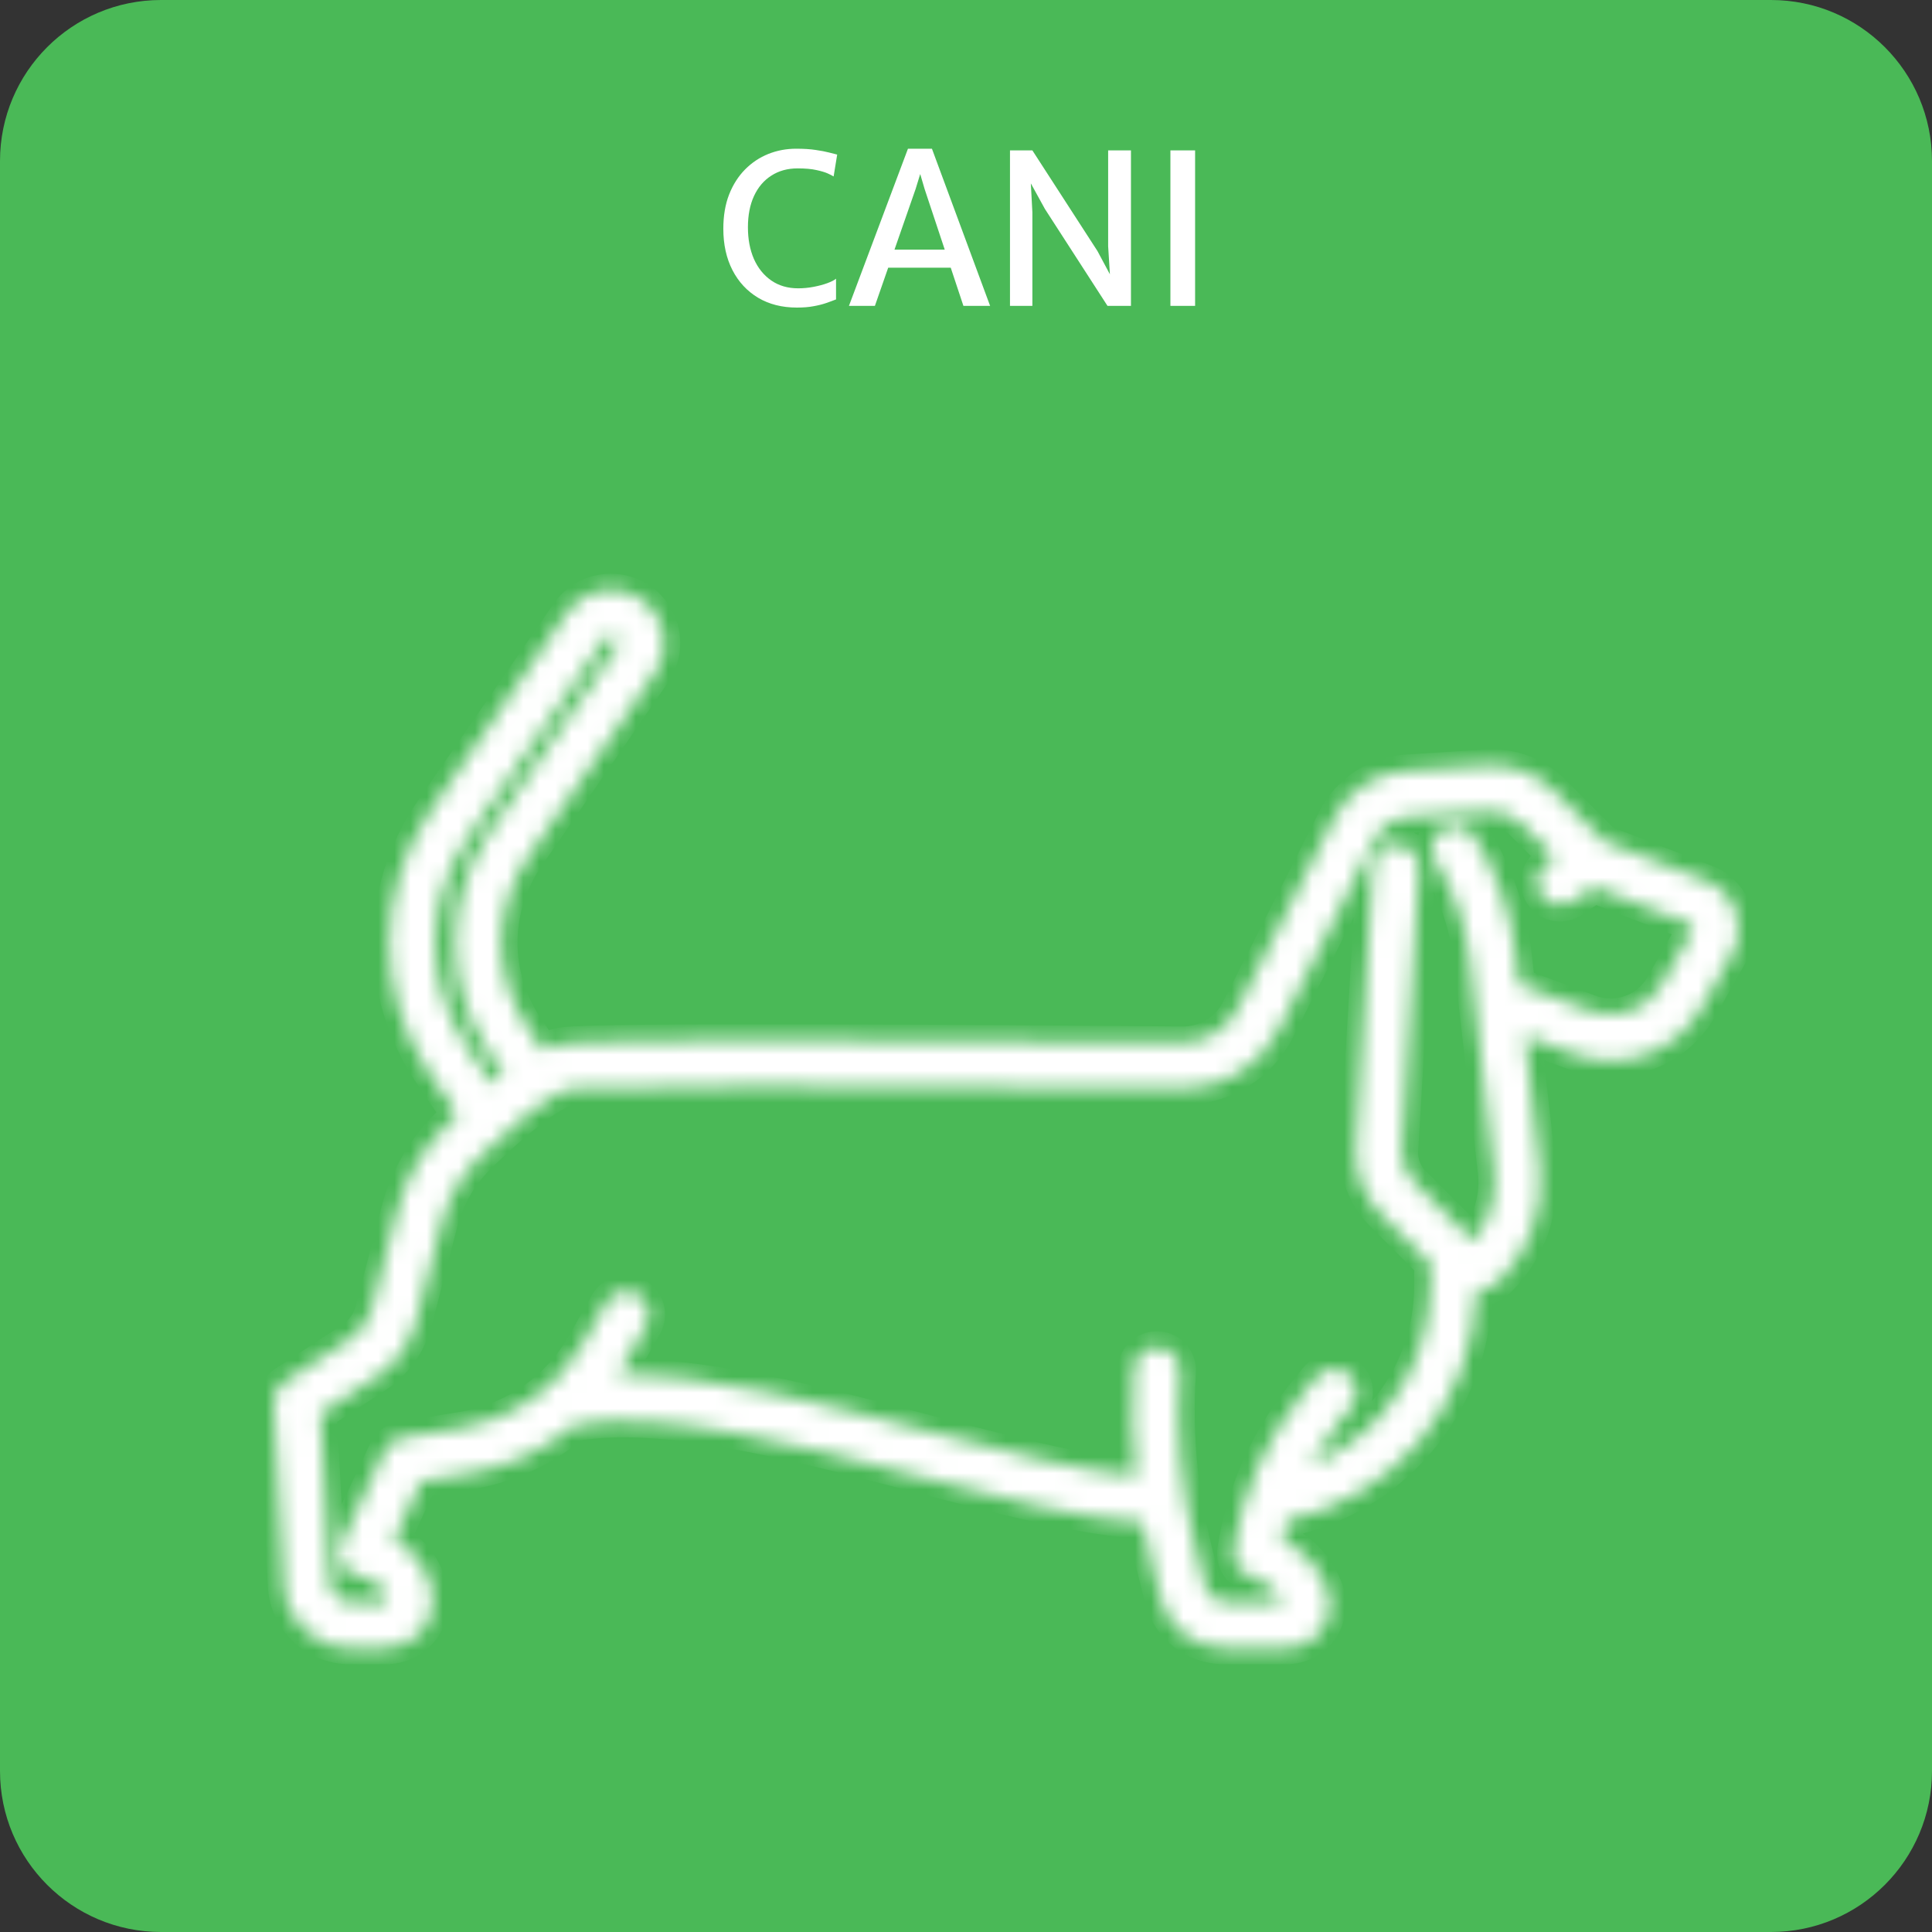
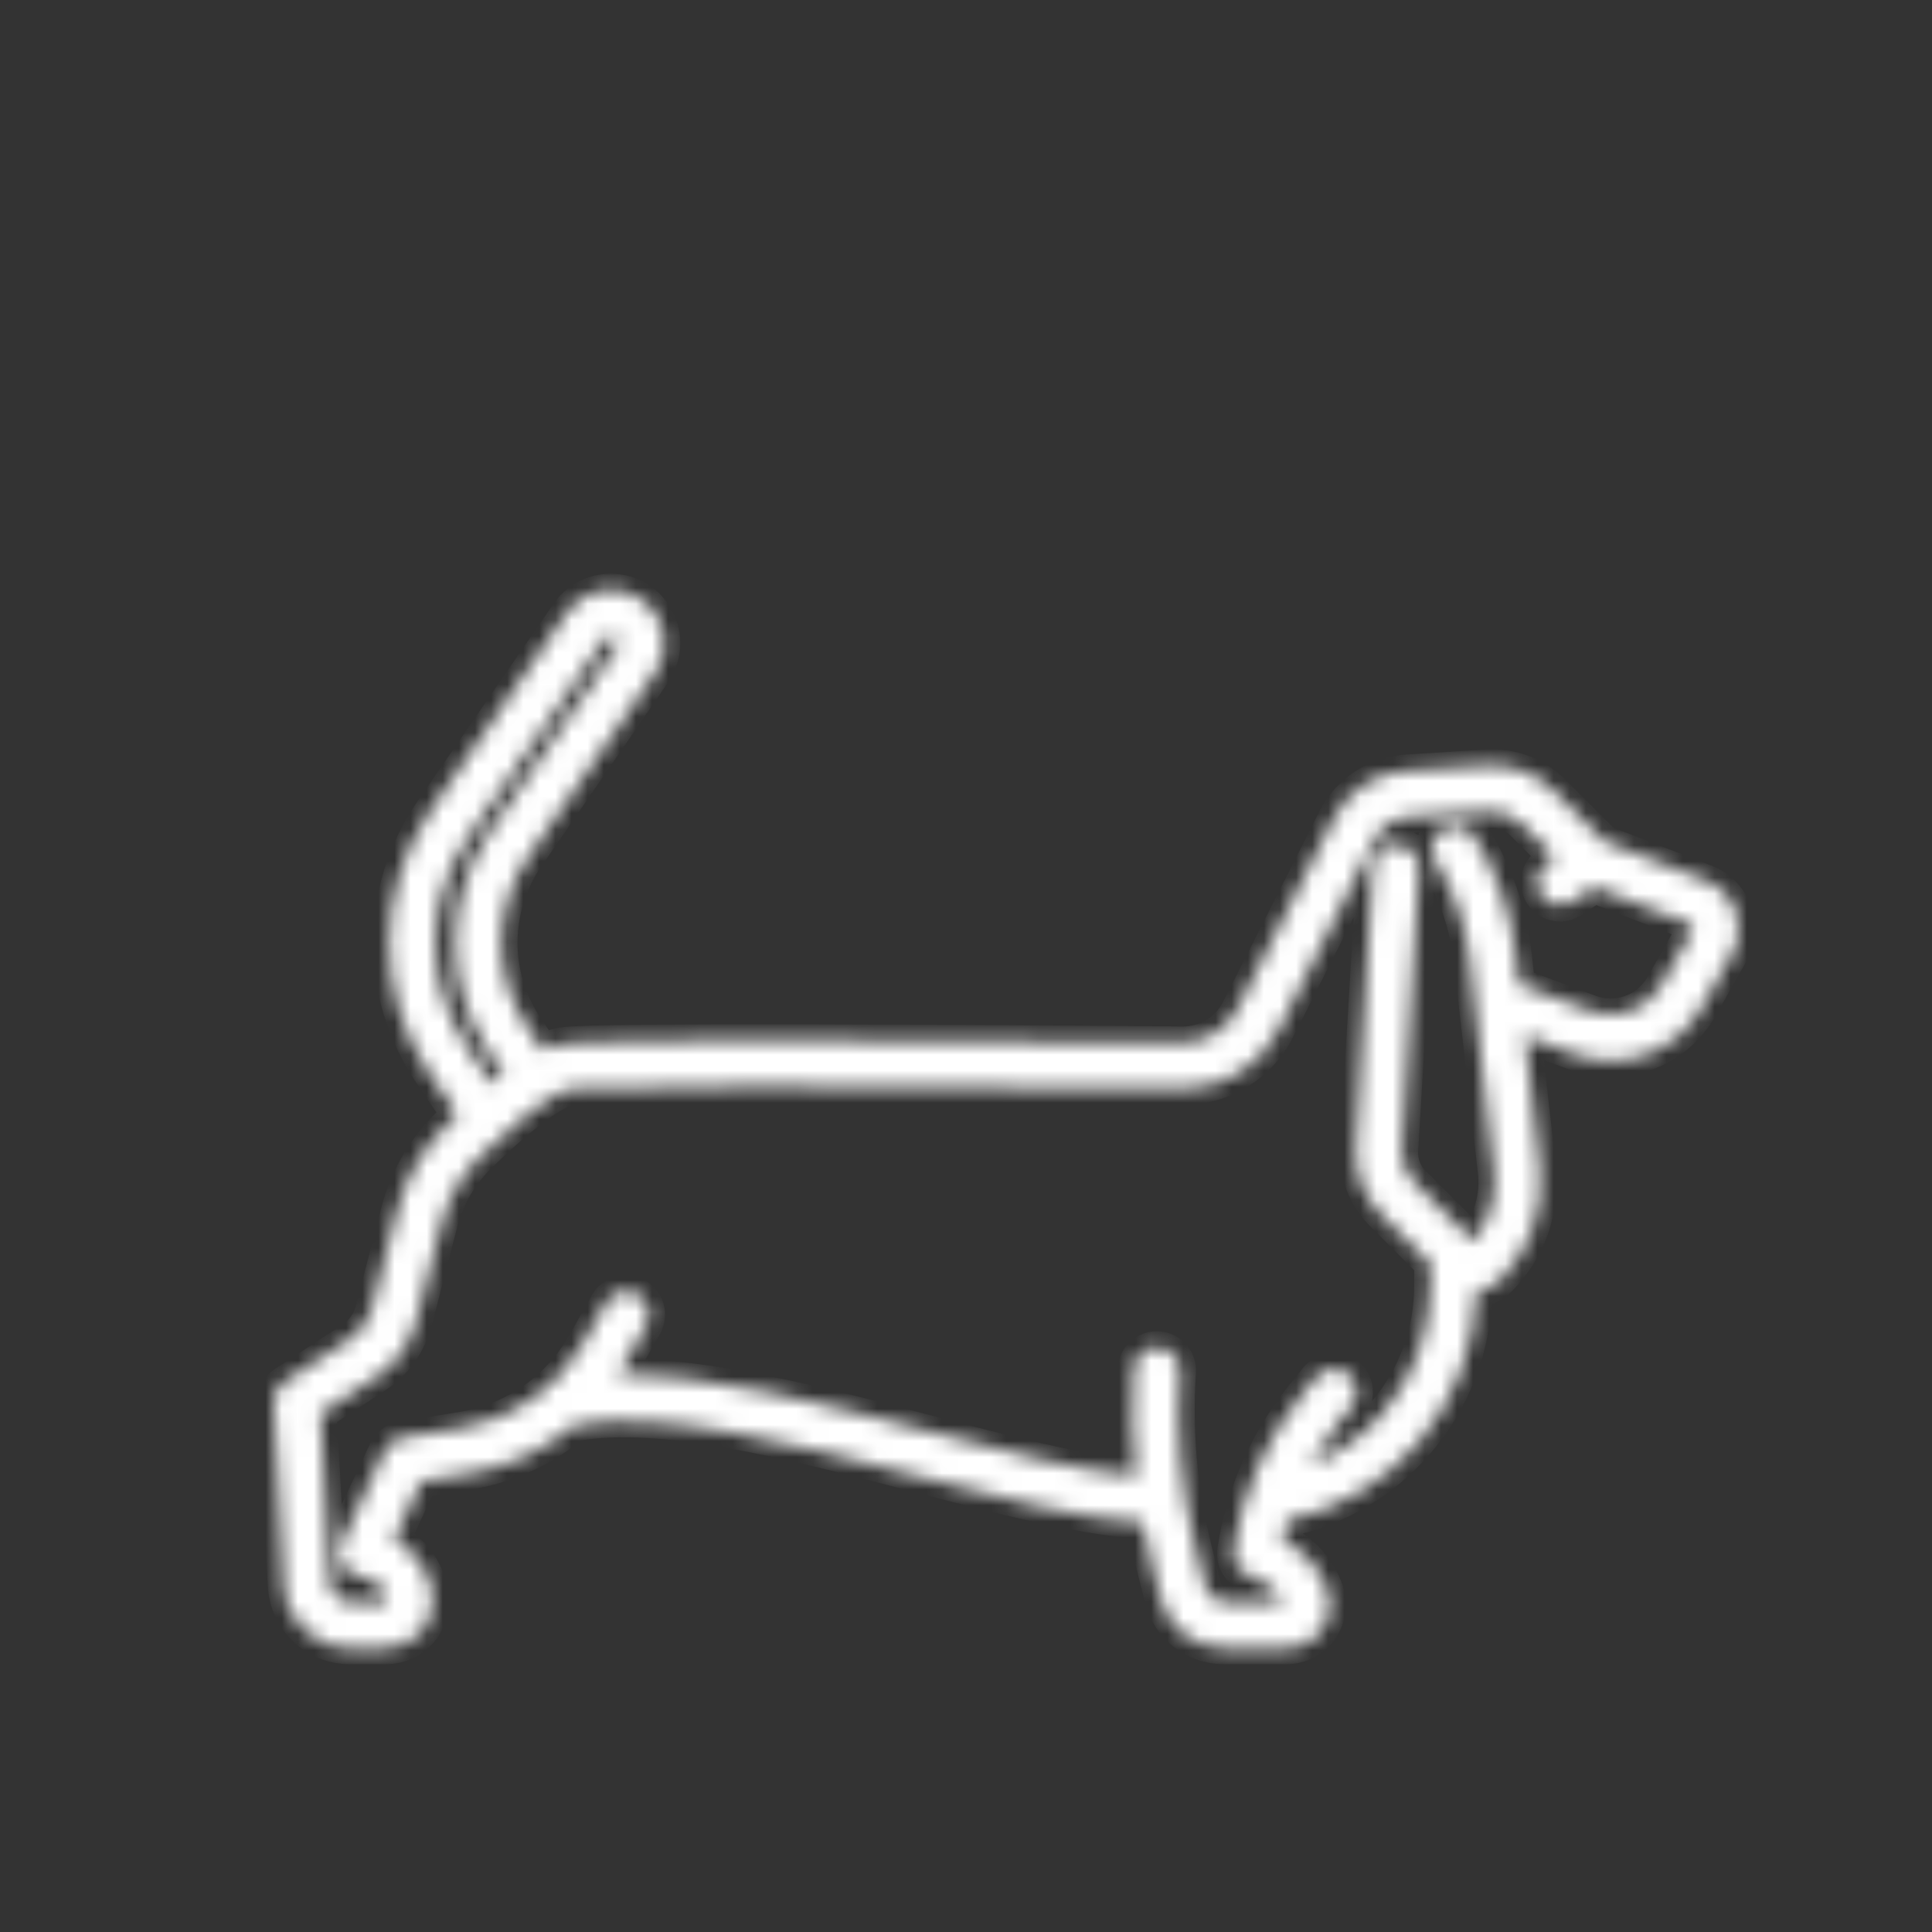
<svg xmlns="http://www.w3.org/2000/svg" width="120" height="120" viewBox="0 0 120 120" fill="none">
  <rect x="0" y="0" width="120" height="120" fill="#333333" stroke="none" />
-   <path d="M110 0H10C4.477 0 0 4.477 0 10V110C0 115.523 4.477 120 10 120H110C115.523 120 120 115.523 120 110V10C120 4.477 115.523 0 110 0Z" fill="#4AB957" />
-   <path d="M44.927 14.21C44.927 13.408 45.046 12.699 45.285 12.084C45.527 11.469 45.859 10.949 46.279 10.524C46.7 10.099 47.181 9.779 47.722 9.562C48.268 9.345 48.842 9.237 49.445 9.237C49.93 9.237 50.337 9.263 50.667 9.315C51 9.363 51.273 9.415 51.486 9.471C51.698 9.527 51.869 9.571 51.999 9.601L51.778 10.96C51.709 10.916 51.59 10.855 51.421 10.777C51.252 10.7 51.016 10.628 50.712 10.563C50.409 10.494 50.019 10.459 49.542 10.459C48.918 10.459 48.374 10.608 47.911 10.908C47.447 11.202 47.087 11.625 46.832 12.175C46.58 12.721 46.455 13.369 46.455 14.118C46.455 14.855 46.578 15.509 46.825 16.081C47.077 16.649 47.436 17.096 47.904 17.421C48.372 17.745 48.929 17.908 49.575 17.908C49.895 17.908 50.214 17.878 50.53 17.817C50.851 17.756 51.135 17.68 51.382 17.59C51.633 17.498 51.815 17.405 51.928 17.31V18.597C51.741 18.671 51.536 18.747 51.31 18.825C51.085 18.902 50.825 18.968 50.53 19.02C50.24 19.076 49.895 19.104 49.497 19.104C48.574 19.104 47.77 18.9 47.085 18.493C46.401 18.081 45.87 17.509 45.493 16.777C45.116 16.04 44.927 15.184 44.927 14.21ZM54.341 19H52.729L56.395 9.237H57.884L61.498 19H59.84L57.429 11.739L57.156 10.81L56.87 11.739L54.341 19ZM54.549 16.628L54.809 15.503H59.242L59.515 16.628H54.549ZM62.732 19V9.341H64.123L68.166 15.594L69.453 17.999H68.998L68.829 15.295V9.341H70.246V19H68.79L64.903 12.981L63.408 10.264H63.967L64.123 13.189V19H62.732ZM72.696 19V9.341H74.23V19H72.696Z" fill="white" />
  <mask id="path-3-inside-1_19_15" fill="white">
    <path d="M107.813 56.602C107.501 55.729 106.826 55.037 105.962 54.703L99.651 52.265L96.512 49.126C95.411 48.025 93.888 47.45 92.333 47.549L87.344 47.868C85.436 47.989 83.714 49.125 82.851 50.831L76.864 62.669C76.206 63.97 74.893 64.765 73.434 64.758C60.026 64.64 37.205 64.488 35.009 64.802C34.781 64.835 34.378 64.893 33.708 65.202L32.775 63.824C30.587 60.598 30.602 56.44 32.811 53.231L40.667 41.825C41.367 40.807 41.444 39.496 40.87 38.403C40.295 37.31 39.171 36.632 37.937 36.632C37.405 36.632 36.873 36.763 36.398 37.01C35.923 37.258 35.511 37.623 35.205 38.066L26.751 50.345C23.337 55.3 23.314 61.719 26.691 66.698L28.406 69.228C28.213 69.412 28.016 69.6 27.812 69.799C26.284 71.292 25.192 73.176 24.655 75.246L23.073 81.347C22.883 82.084 22.427 82.719 21.791 83.136L17.648 85.85C17.22 86.13 16.974 86.618 17.002 87.129L17.634 98.496C17.754 100.667 19.552 102.368 21.727 102.368H23.964C24.837 102.368 25.658 101.984 26.217 101.314C26.776 100.644 27.007 99.767 26.851 98.909C26.591 97.478 25.693 96.288 24.474 95.624L26.163 92.006L29.138 91.52C31.583 91.121 33.818 90.077 35.655 88.531C41.059 87.51 49.464 89.715 56.9 91.668C62.134 93.043 67.103 94.345 70.984 94.586C71.127 95.354 71.293 96.119 71.483 96.879L72.086 99.29C72.539 101.102 74.16 102.368 76.028 102.368H79.903C80.777 102.368 81.6 101.942 82.105 101.229C82.609 100.515 82.737 99.597 82.446 98.773C81.966 97.411 80.943 96.28 79.637 95.664C79.725 95.259 79.83 94.859 79.946 94.462C83.108 93.775 85.974 92.078 88.094 89.613C90.353 86.987 91.623 83.655 91.697 80.199C92.253 80.158 92.77 79.924 93.167 79.527C95.039 77.655 95.94 75.073 95.64 72.442L94.713 64.336L97.762 65.473C100.78 66.597 104.119 65.379 105.704 62.576L107.588 59.243C108.043 58.437 108.126 57.474 107.813 56.602ZM29.064 65.089C26.356 61.095 26.374 55.946 29.113 51.971L37.567 39.693C37.607 39.634 37.662 39.585 37.724 39.553C37.792 39.517 37.864 39.499 37.937 39.499C38.171 39.499 38.284 39.649 38.331 39.738C38.378 39.827 38.437 40.006 38.304 40.199L30.449 51.604C27.564 55.794 27.546 61.223 30.401 65.433L31.284 66.738C31.057 66.911 30.819 67.1 30.567 67.306L29.064 65.089ZM105.091 57.833L103.207 61.165C102.321 62.734 100.452 63.416 98.763 62.786L94.347 61.14L94.133 59.26C93.838 56.684 92.957 54.161 91.582 51.962C91.163 51.291 90.278 51.087 89.607 51.506C88.935 51.926 88.731 52.811 89.151 53.482C90.3 55.321 91.037 57.432 91.284 59.586L92.79 72.769C92.97 74.343 92.505 75.892 91.506 77.097L87.831 73.422C87.312 72.904 87.04 72.187 87.084 71.455L88.134 53.965C88.181 53.175 87.579 52.495 86.788 52.448C85.998 52.401 85.319 53.003 85.271 53.793L84.222 71.283C84.129 72.833 84.705 74.352 85.803 75.45L88.836 78.483V79.88C88.836 82.764 87.8 85.556 85.92 87.743C84.675 89.191 83.11 90.309 81.369 91.026C81.865 90.117 82.443 89.25 83.099 88.439L83.961 87.371C84.458 86.755 84.362 85.853 83.746 85.355C83.13 84.858 82.228 84.953 81.73 85.57L80.868 86.637C78.623 89.416 77.15 92.751 76.607 96.281C76.51 96.913 76.843 97.532 77.423 97.8L78.395 98.249C78.947 98.504 79.394 98.952 79.649 99.5H76.028C75.478 99.5 75.001 99.128 74.868 98.594L74.265 96.183C73.368 92.596 73.038 88.906 73.284 85.216C73.336 84.426 72.739 83.742 71.948 83.69C71.159 83.638 70.475 84.235 70.422 85.025C70.274 87.25 70.32 89.474 70.557 91.679C67.04 91.364 62.45 90.161 57.628 88.894C50.901 87.128 43.99 85.313 38.384 85.402C38.504 85.211 38.621 85.019 38.733 84.821L40.125 82.354C40.514 81.664 40.27 80.789 39.581 80.4C38.891 80.011 38.016 80.255 37.627 80.945L36.236 83.412C34.639 86.243 31.883 88.166 28.675 88.69L24.953 89.298C24.485 89.374 24.085 89.677 23.884 90.107L21.184 95.892C20.985 96.318 21.008 96.815 21.246 97.222C21.483 97.628 21.905 97.892 22.374 97.928C23.201 97.992 23.882 98.606 24.03 99.422C24.032 99.432 24.035 99.452 24.016 99.476C23.996 99.5 23.975 99.5 23.964 99.5H21.727C21.074 99.5 20.533 98.989 20.497 98.337L19.911 87.796L23.362 85.534C24.596 84.726 25.479 83.495 25.849 82.067L27.431 75.966C27.837 74.401 28.662 72.978 29.817 71.85C33.707 68.049 35.162 67.677 35.414 67.641C36.839 67.438 51.397 67.432 73.409 67.625C75.957 67.651 78.269 66.245 79.423 63.964L85.41 52.126C85.817 51.322 86.628 50.787 87.527 50.73L92.516 50.411C93.248 50.365 93.966 50.635 94.484 51.154L96.602 53.271L96.099 53.606C95.439 54.045 95.261 54.936 95.701 55.594C95.977 56.009 96.432 56.233 96.895 56.233C97.168 56.233 97.445 56.155 97.689 55.992L99.029 55.099L104.928 57.378C105.041 57.422 105.091 57.506 105.113 57.568C105.136 57.631 105.15 57.728 105.091 57.833Z" />
  </mask>
  <path d="M107.813 56.602C107.501 55.729 106.826 55.037 105.962 54.703L99.651 52.265L96.512 49.126C95.411 48.025 93.888 47.45 92.333 47.549L87.344 47.868C85.436 47.989 83.714 49.125 82.851 50.831L76.864 62.669C76.206 63.97 74.893 64.765 73.434 64.758C60.026 64.64 37.205 64.488 35.009 64.802C34.781 64.835 34.378 64.893 33.708 65.202L32.775 63.824C30.587 60.598 30.602 56.44 32.811 53.231L40.667 41.825C41.367 40.807 41.444 39.496 40.87 38.403C40.295 37.31 39.171 36.632 37.937 36.632C37.405 36.632 36.873 36.763 36.398 37.01C35.923 37.258 35.511 37.623 35.205 38.066L26.751 50.345C23.337 55.3 23.314 61.719 26.691 66.698L28.406 69.228C28.213 69.412 28.016 69.6 27.812 69.799C26.284 71.292 25.192 73.176 24.655 75.246L23.073 81.347C22.883 82.084 22.427 82.719 21.791 83.136L17.648 85.85C17.22 86.13 16.974 86.618 17.002 87.129L17.634 98.496C17.754 100.667 19.552 102.368 21.727 102.368H23.964C24.837 102.368 25.658 101.984 26.217 101.314C26.776 100.644 27.007 99.767 26.851 98.909C26.591 97.478 25.693 96.288 24.474 95.624L26.163 92.006L29.138 91.52C31.583 91.121 33.818 90.077 35.655 88.531C41.059 87.51 49.464 89.715 56.9 91.668C62.134 93.043 67.103 94.345 70.984 94.586C71.127 95.354 71.293 96.119 71.483 96.879L72.086 99.29C72.539 101.102 74.16 102.368 76.028 102.368H79.903C80.777 102.368 81.6 101.942 82.105 101.229C82.609 100.515 82.737 99.597 82.446 98.773C81.966 97.411 80.943 96.28 79.637 95.664C79.725 95.259 79.83 94.859 79.946 94.462C83.108 93.775 85.974 92.078 88.094 89.613C90.353 86.987 91.623 83.655 91.697 80.199C92.253 80.158 92.77 79.924 93.167 79.527C95.039 77.655 95.94 75.073 95.64 72.442L94.713 64.336L97.762 65.473C100.78 66.597 104.119 65.379 105.704 62.576L107.588 59.243C108.043 58.437 108.126 57.474 107.813 56.602ZM29.064 65.089C26.356 61.095 26.374 55.946 29.113 51.971L37.567 39.693C37.607 39.634 37.662 39.585 37.724 39.553C37.792 39.517 37.864 39.499 37.937 39.499C38.171 39.499 38.284 39.649 38.331 39.738C38.378 39.827 38.437 40.006 38.304 40.199L30.449 51.604C27.564 55.794 27.546 61.223 30.401 65.433L31.284 66.738C31.057 66.911 30.819 67.1 30.567 67.306L29.064 65.089ZM105.091 57.833L103.207 61.165C102.321 62.734 100.452 63.416 98.763 62.786L94.347 61.14L94.133 59.26C93.838 56.684 92.957 54.161 91.582 51.962C91.163 51.291 90.278 51.087 89.607 51.506C88.935 51.926 88.731 52.811 89.151 53.482C90.3 55.321 91.037 57.432 91.284 59.586L92.79 72.769C92.97 74.343 92.505 75.892 91.506 77.097L87.831 73.422C87.312 72.904 87.04 72.187 87.084 71.455L88.134 53.965C88.181 53.175 87.579 52.495 86.788 52.448C85.998 52.401 85.319 53.003 85.271 53.793L84.222 71.283C84.129 72.833 84.705 74.352 85.803 75.45L88.836 78.483V79.88C88.836 82.764 87.8 85.556 85.92 87.743C84.675 89.191 83.11 90.309 81.369 91.026C81.865 90.117 82.443 89.25 83.099 88.439L83.961 87.371C84.458 86.755 84.362 85.853 83.746 85.355C83.13 84.858 82.228 84.953 81.73 85.57L80.868 86.637C78.623 89.416 77.15 92.751 76.607 96.281C76.51 96.913 76.843 97.532 77.423 97.8L78.395 98.249C78.947 98.504 79.394 98.952 79.649 99.5H76.028C75.478 99.5 75.001 99.128 74.868 98.594L74.265 96.183C73.368 92.596 73.038 88.906 73.284 85.216C73.336 84.426 72.739 83.742 71.948 83.69C71.159 83.638 70.475 84.235 70.422 85.025C70.274 87.25 70.32 89.474 70.557 91.679C67.04 91.364 62.45 90.161 57.628 88.894C50.901 87.128 43.99 85.313 38.384 85.402C38.504 85.211 38.621 85.019 38.733 84.821L40.125 82.354C40.514 81.664 40.27 80.789 39.581 80.4C38.891 80.011 38.016 80.255 37.627 80.945L36.236 83.412C34.639 86.243 31.883 88.166 28.675 88.69L24.953 89.298C24.485 89.374 24.085 89.677 23.884 90.107L21.184 95.892C20.985 96.318 21.008 96.815 21.246 97.222C21.483 97.628 21.905 97.892 22.374 97.928C23.201 97.992 23.882 98.606 24.03 99.422C24.032 99.432 24.035 99.452 24.016 99.476C23.996 99.5 23.975 99.5 23.964 99.5H21.727C21.074 99.5 20.533 98.989 20.497 98.337L19.911 87.796L23.362 85.534C24.596 84.726 25.479 83.495 25.849 82.067L27.431 75.966C27.837 74.401 28.662 72.978 29.817 71.85C33.707 68.049 35.162 67.677 35.414 67.641C36.839 67.438 51.397 67.432 73.409 67.625C75.957 67.651 78.269 66.245 79.423 63.964L85.41 52.126C85.817 51.322 86.628 50.787 87.527 50.73L92.516 50.411C93.248 50.365 93.966 50.635 94.484 51.154L96.602 53.271L96.099 53.606C95.439 54.045 95.261 54.936 95.701 55.594C95.977 56.009 96.432 56.233 96.895 56.233C97.168 56.233 97.445 56.155 97.689 55.992L99.029 55.099L104.928 57.378C105.041 57.422 105.091 57.506 105.113 57.568C105.136 57.631 105.15 57.728 105.091 57.833Z" fill="white" stroke="white" stroke-width="2" mask="url(#path-3-inside-1_19_15)" />
</svg>